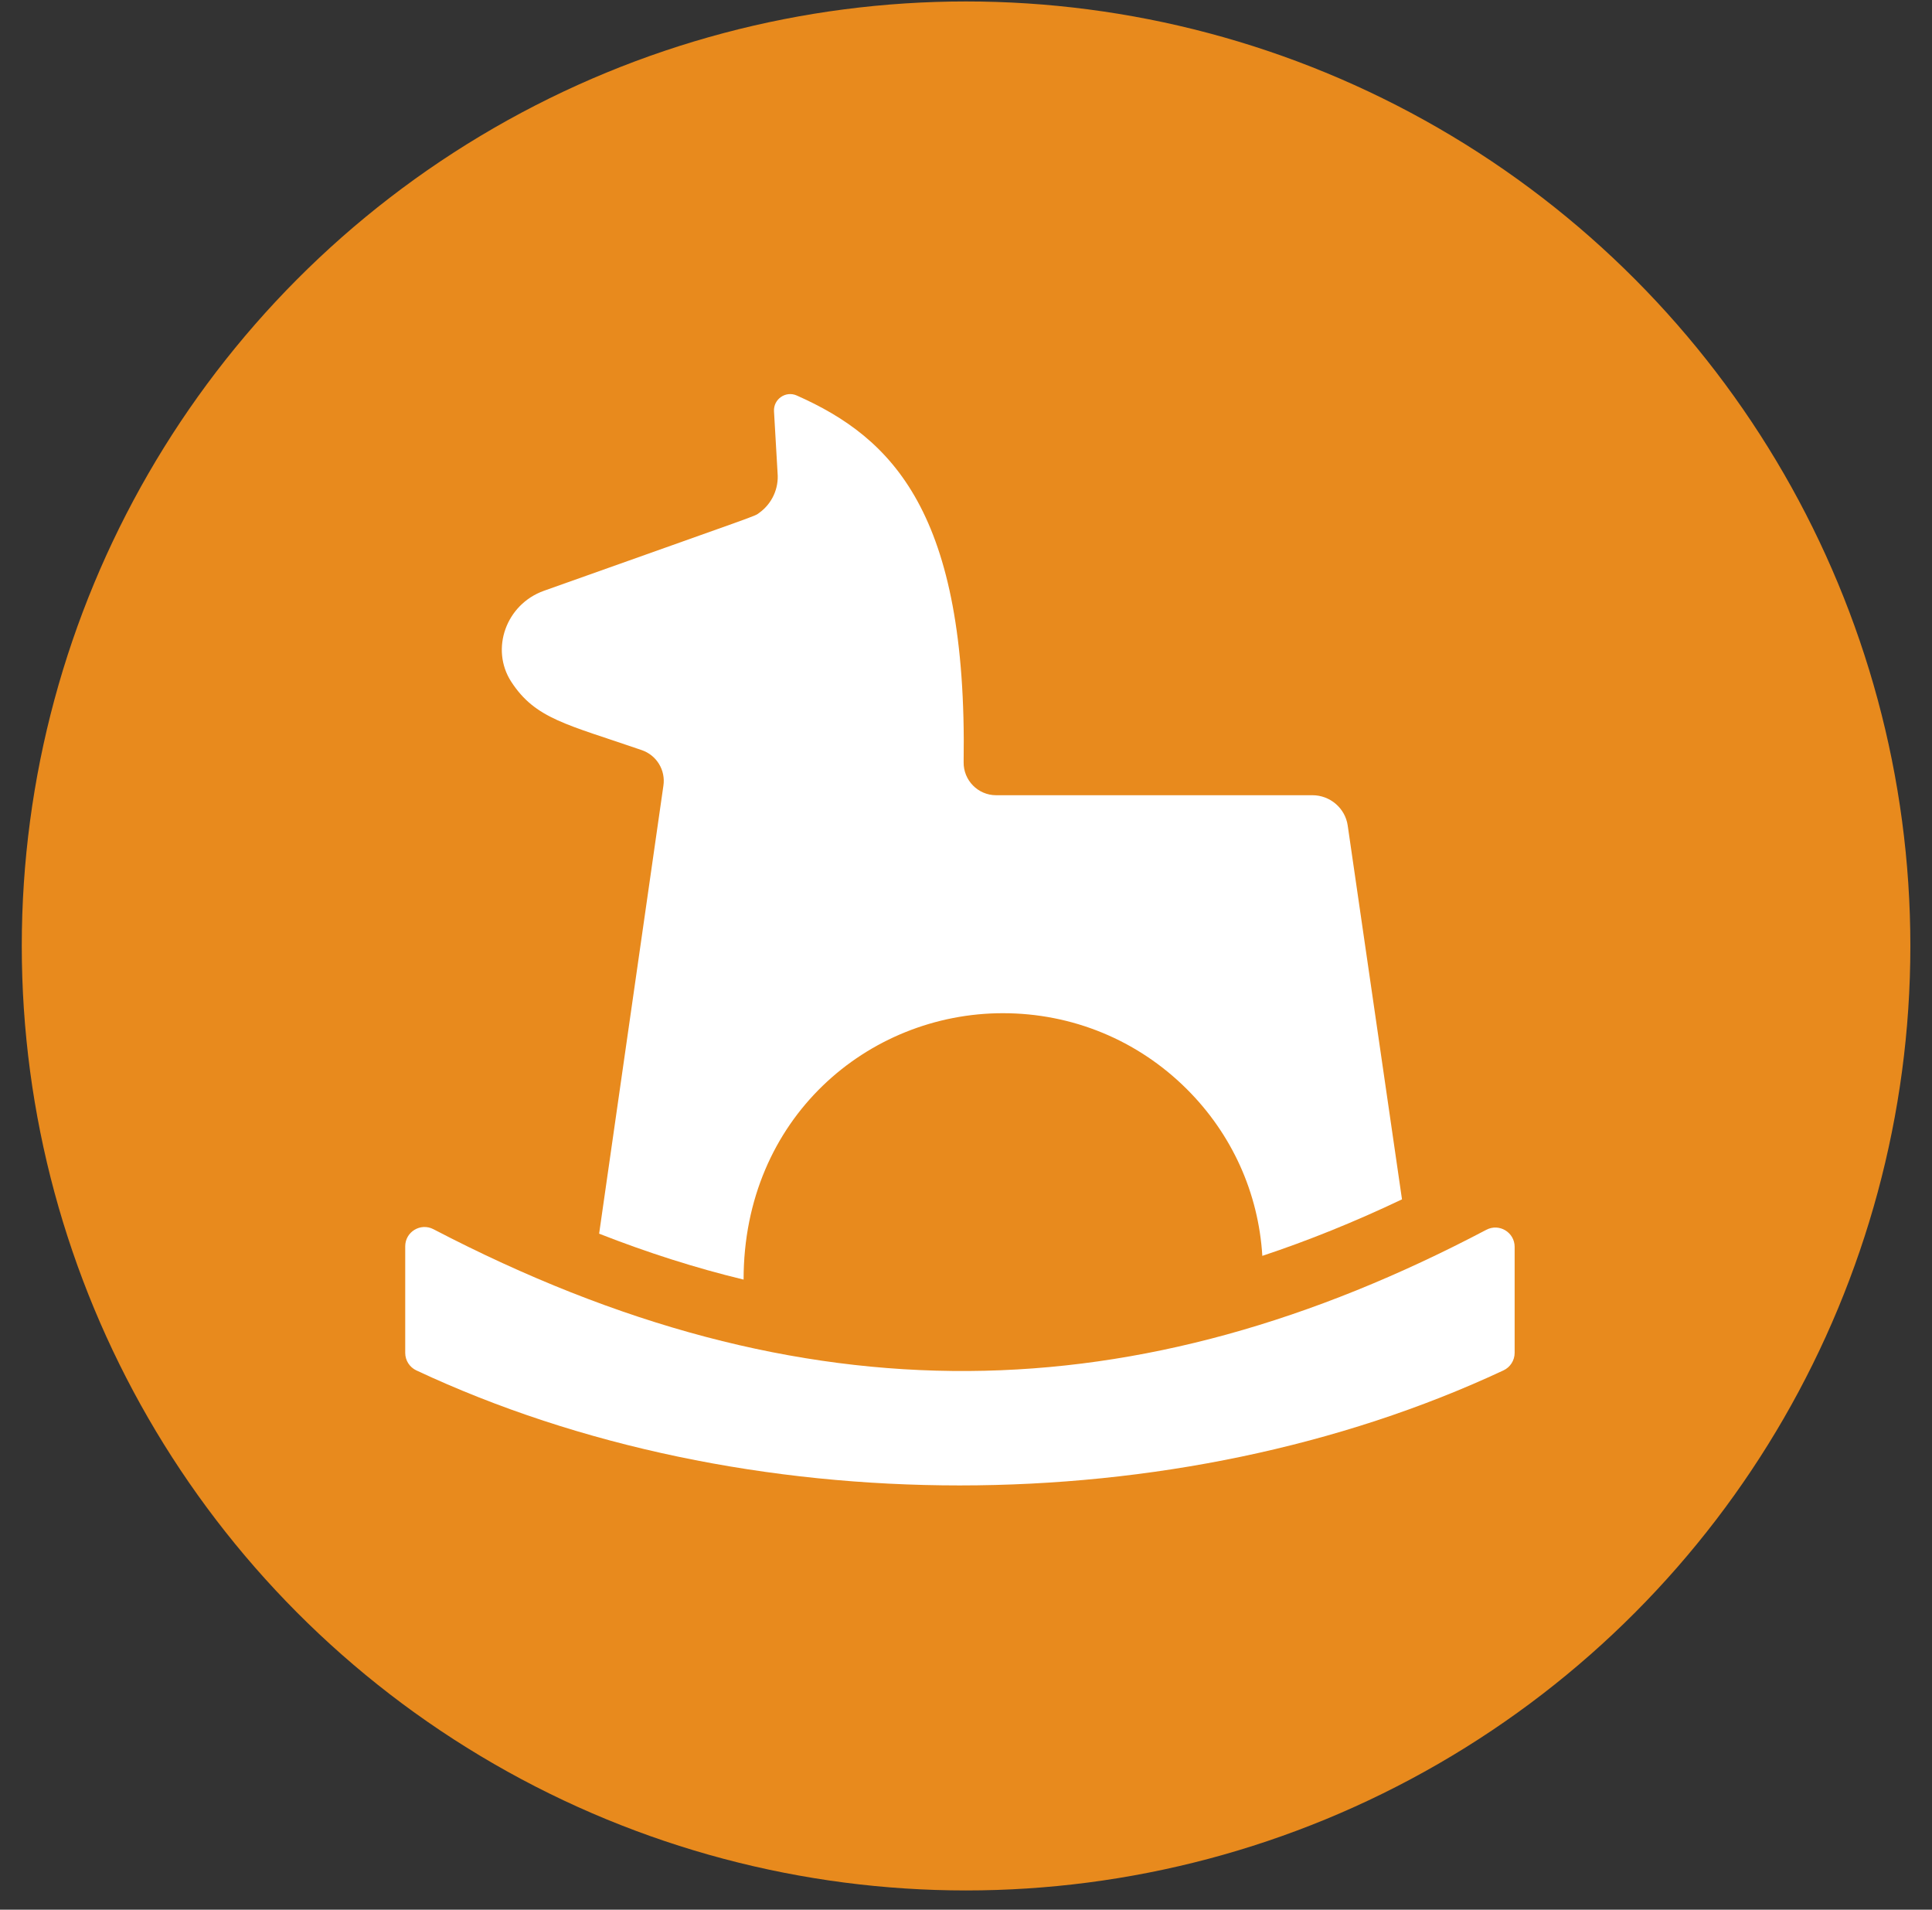
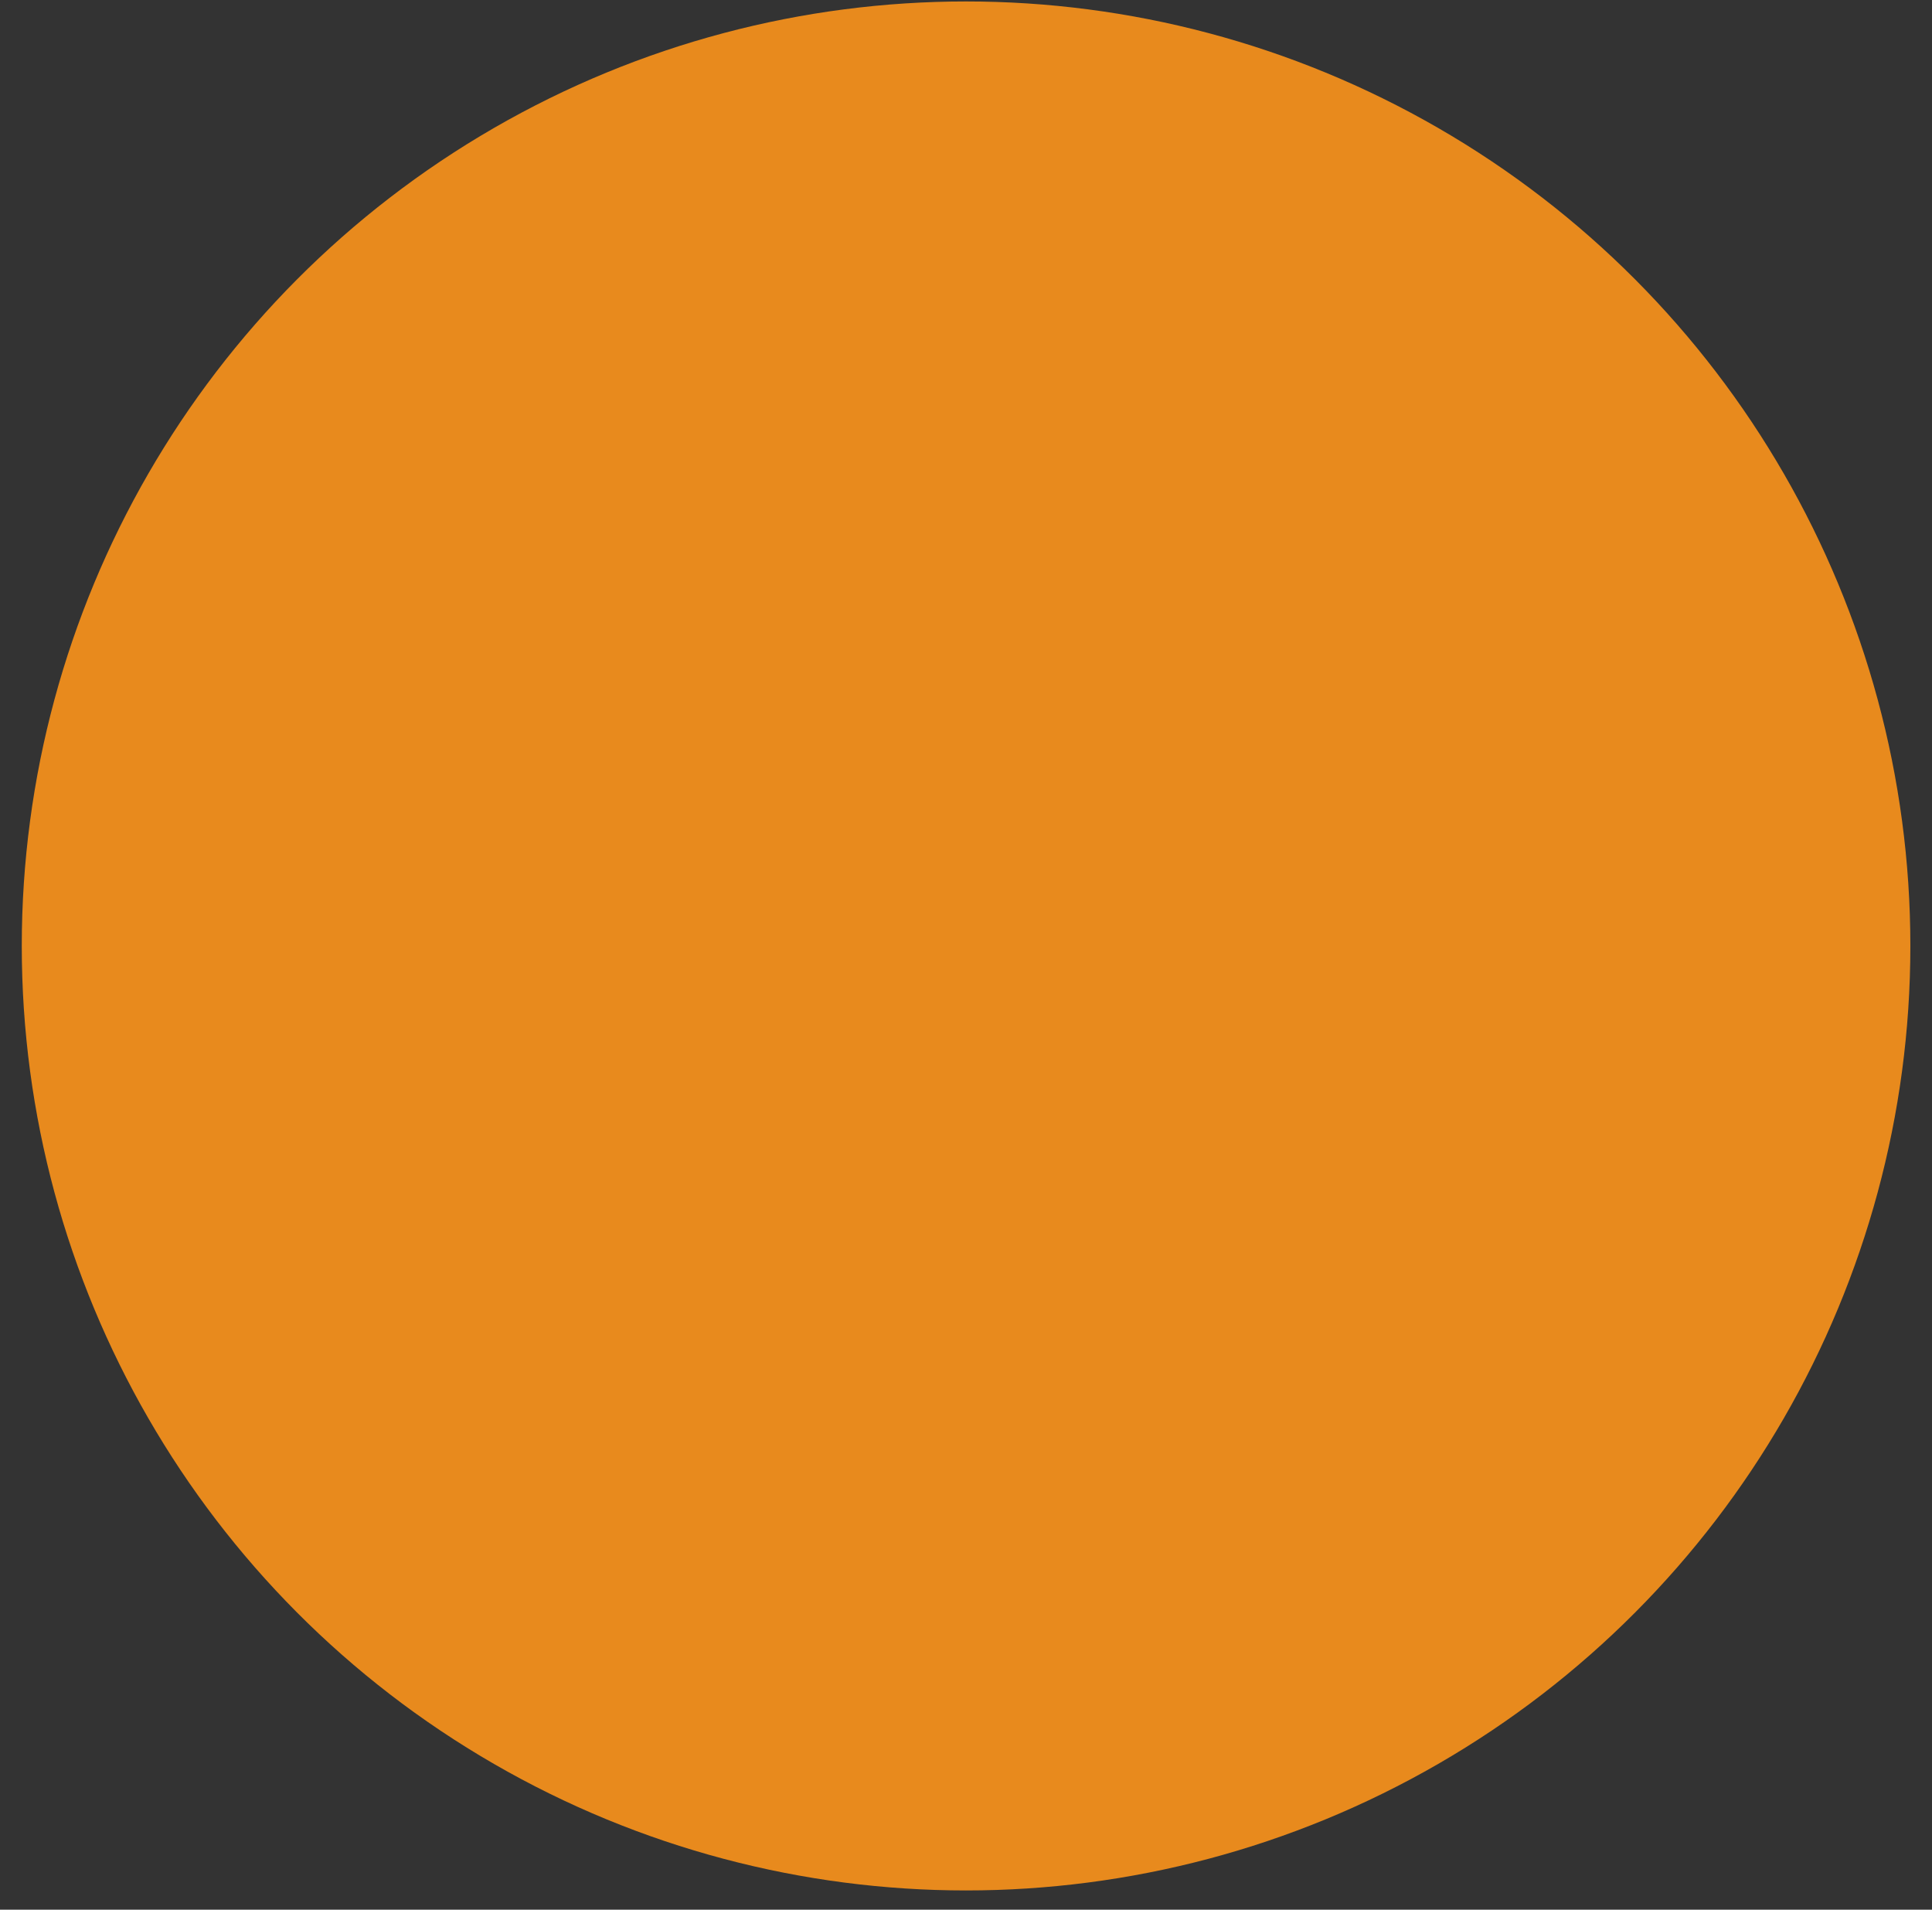
<svg xmlns="http://www.w3.org/2000/svg" width="85" height="84" viewBox="0 0 85 84" fill="none">
  <rect x="0" y="0" width="85" height="84" fill="#333333" stroke="none" />
  <circle cx="42.503" cy="41.609" r="41.545" fill="#E88A1D" />
  <g clip-path="url(#clip0_157_4482)">
-     <path d="M28.24 32.997C28.554 33.106 28.821 33.32 28.994 33.604C29.167 33.888 29.236 34.223 29.188 34.552L26.359 54.265C28.499 55.104 30.614 55.777 32.715 56.285C32.715 49.171 38.196 44.567 44.123 44.567C47.176 44.567 50.047 45.75 52.207 47.898C54.2 49.881 55.368 52.467 55.537 55.241C57.568 54.567 59.613 53.739 61.682 52.756L59.293 36.307C59.182 35.55 58.517 34.979 57.744 34.979H43.826C43.023 34.979 42.384 34.318 42.396 33.527C42.562 22.553 39.264 19.262 35.053 17.396C34.565 17.18 34.022 17.559 34.053 18.092L34.21 20.804C34.27 21.487 33.964 22.155 33.403 22.558C33.168 22.727 33.764 22.49 23.932 25.986C22.259 26.583 21.568 28.551 22.488 29.98C23.553 31.624 24.927 31.855 28.24 32.997Z" fill="white" />
-     <path d="M17.828 54.821V59.51C17.828 59.672 17.875 59.83 17.962 59.967C18.049 60.103 18.174 60.212 18.32 60.28C32.714 67.025 51.721 67.025 66.145 60.279C66.292 60.211 66.416 60.102 66.504 59.965C66.591 59.829 66.638 59.67 66.638 59.508V54.844C66.638 54.206 65.959 53.796 65.393 54.094C50.051 62.175 35.41 62.586 19.069 54.068C18.504 53.774 17.828 54.184 17.828 54.821Z" fill="white" />
-   </g>
+     </g>
  <defs>
    <clipPath id="clip0_157_4482">
      <rect width="48.81" height="48.81" fill="white" transform="translate(17.83 16.931)" />
    </clipPath>
  </defs>
</svg>